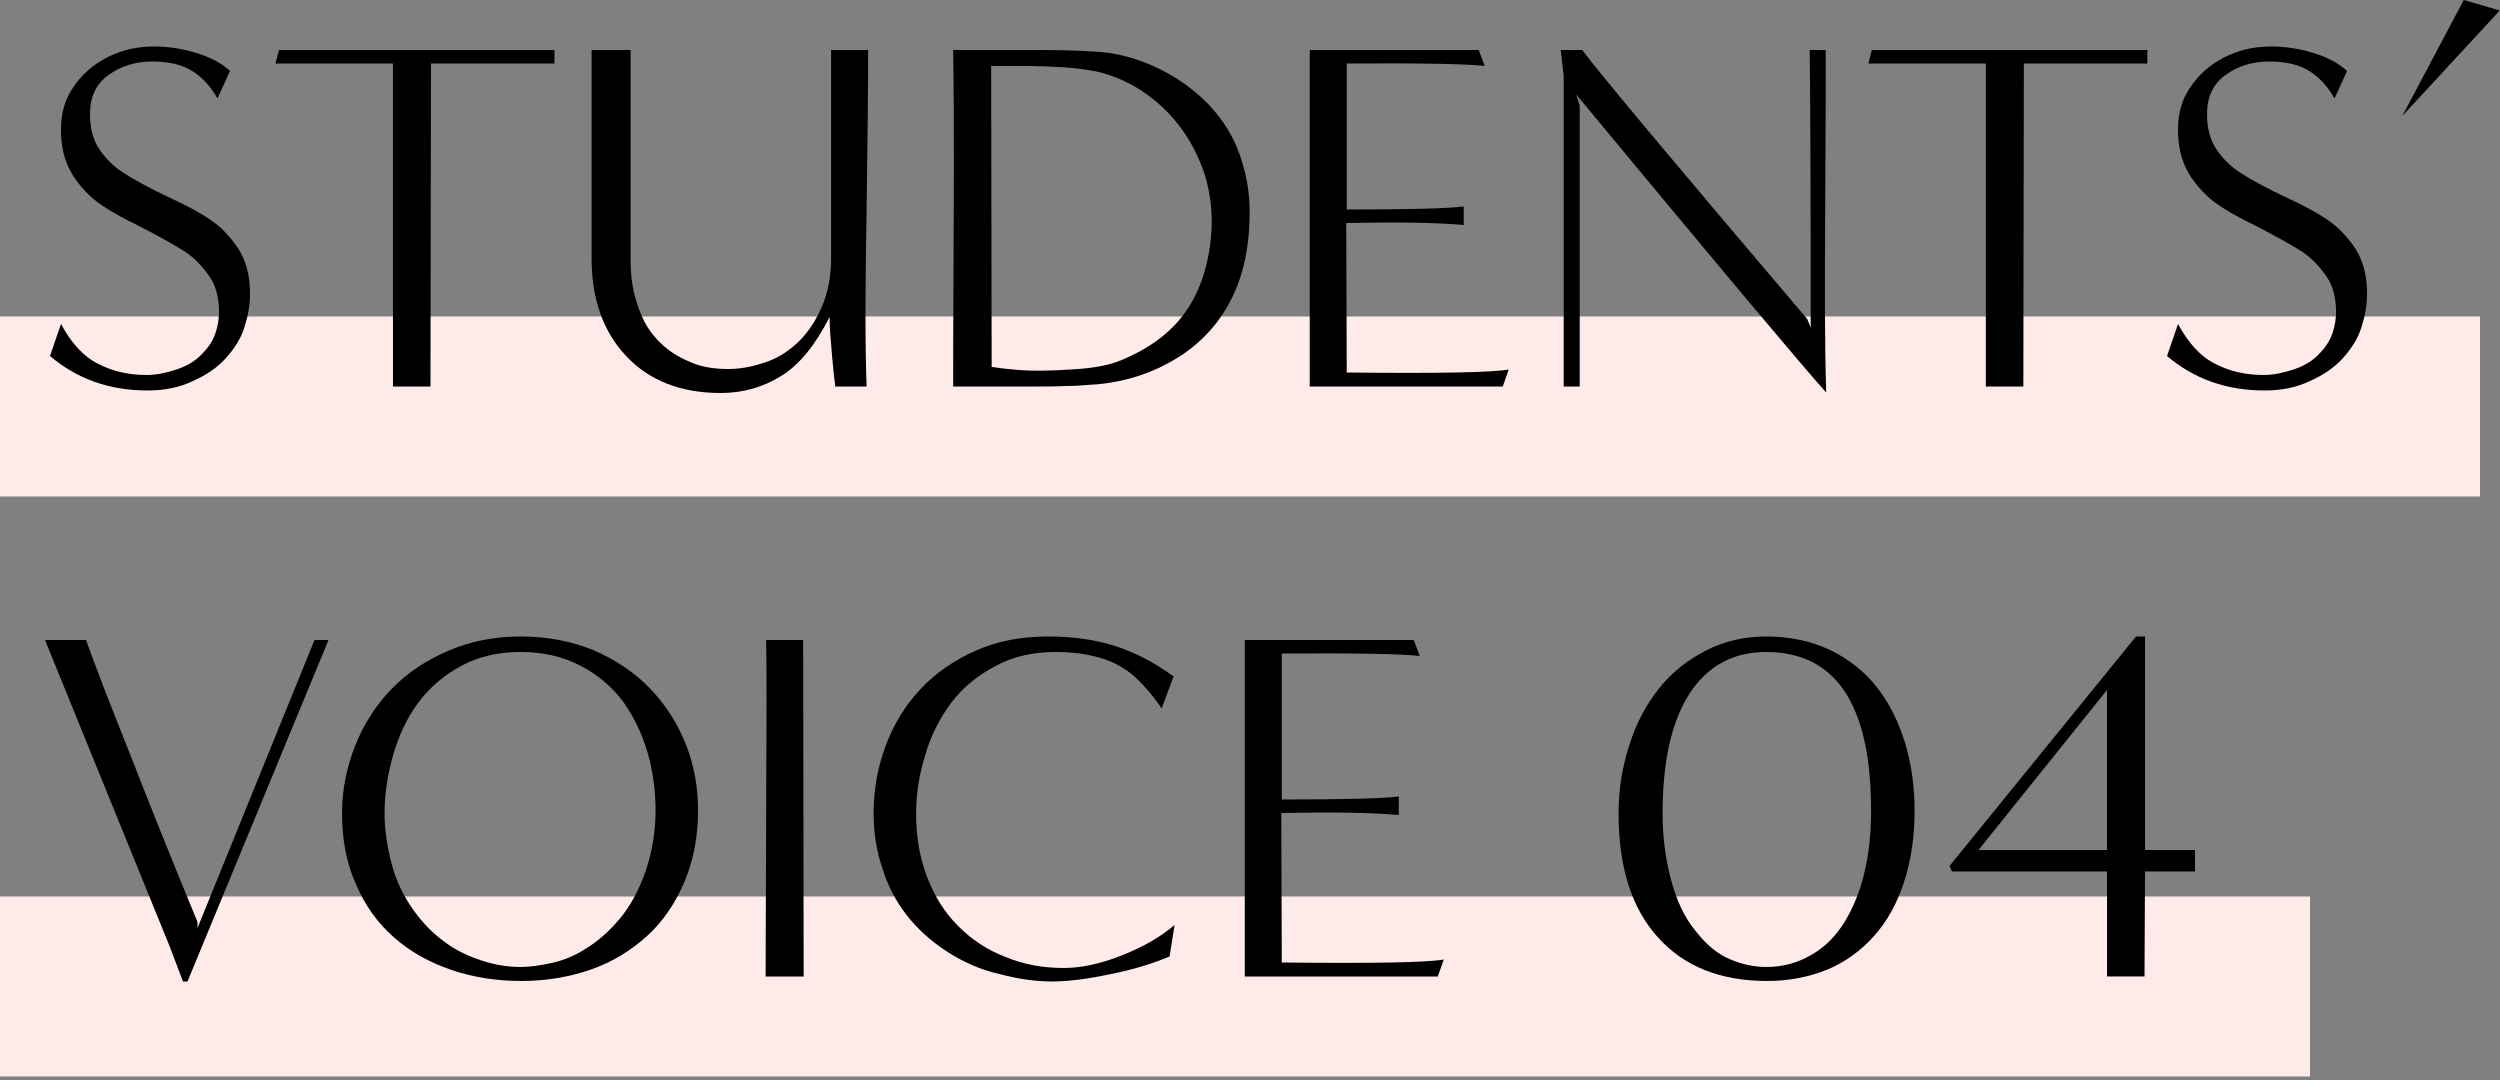
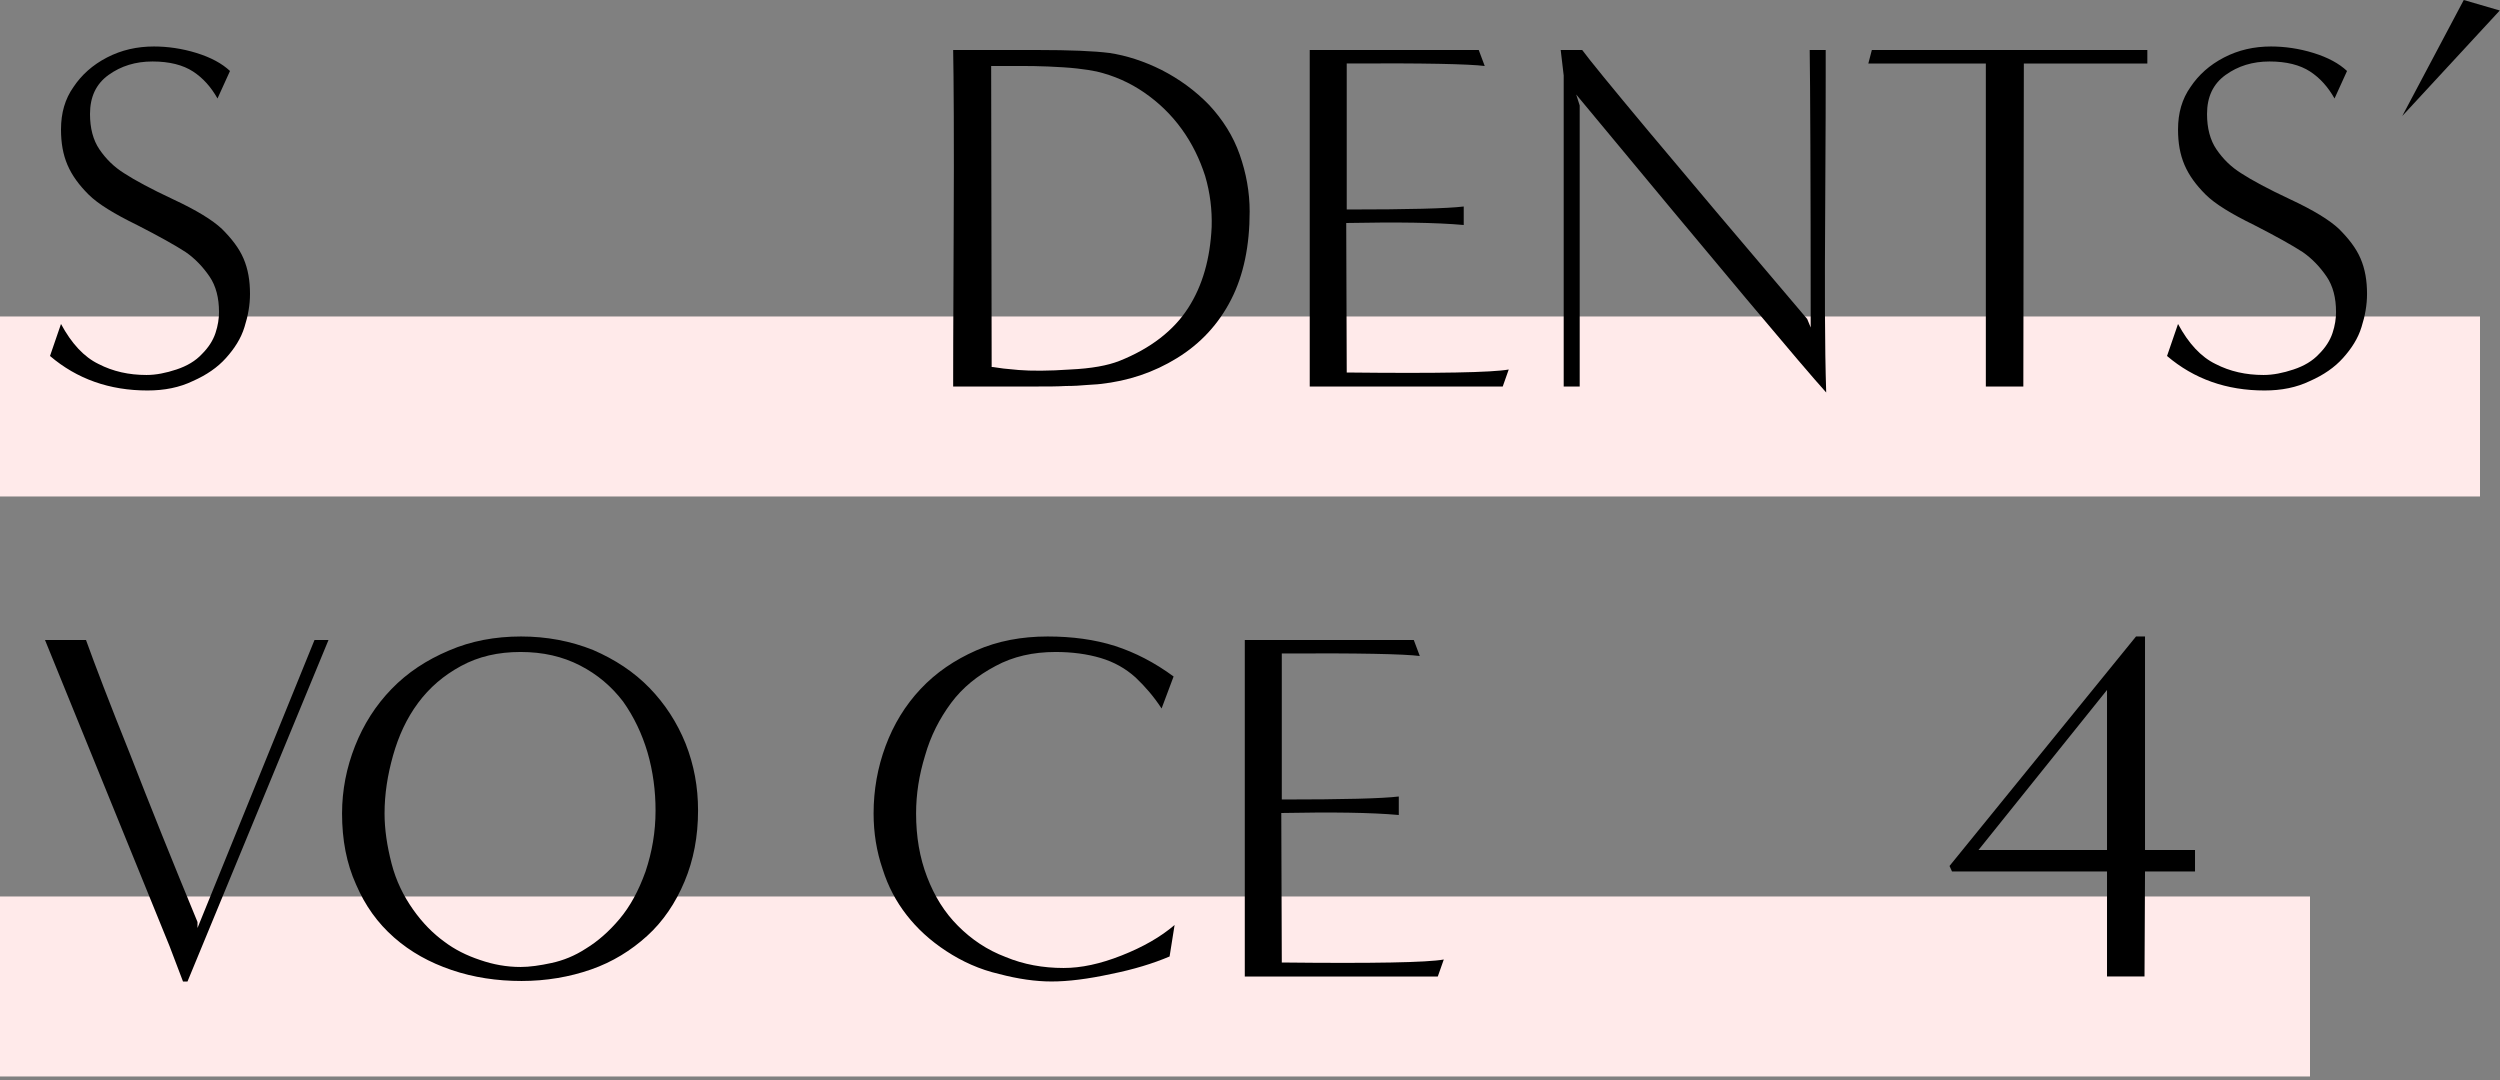
<svg xmlns="http://www.w3.org/2000/svg" width="250" height="108" viewBox="0 0 250 108" fill="none">
  <rect x="0" y="0" width="250" height="108" fill="#808080" stroke="none" />
  <rect y="31.648" width="248" height="18" fill="#FFEAEA" />
  <rect y="89.648" width="231" height="18" fill="#FFEAEA" />
  <path d="M214.451 97.648H210.701V87.148H195.201L194.951 86.598L213.601 63.648H214.501V84.998H219.501V87.148H214.501L214.451 97.648ZM210.701 84.998V68.998L197.851 84.998H210.701Z" fill="black" />
-   <path d="M176.707 98.098C172.057 98.098 168.407 96.648 165.807 93.748C163.157 90.848 161.857 86.698 161.857 81.348C161.857 78.998 162.207 76.748 162.907 74.598C163.557 72.448 164.557 70.548 165.857 68.898C167.157 67.248 168.757 65.998 170.607 65.048C172.457 64.098 174.457 63.648 176.607 63.648C178.957 63.648 181.107 64.098 183.007 64.998C184.857 65.898 186.457 67.148 187.707 68.748C188.957 70.348 189.857 72.198 190.507 74.298C191.157 76.448 191.457 78.698 191.457 81.048C191.457 83.698 191.107 86.048 190.407 88.198C189.707 90.348 188.707 92.148 187.407 93.598C186.107 95.048 184.557 96.198 182.757 96.948C180.907 97.698 178.907 98.098 176.707 98.098ZM176.607 96.698C178.257 96.698 179.757 96.298 181.107 95.498C182.457 94.748 183.557 93.648 184.457 92.198C185.307 90.798 186.007 89.148 186.457 87.198C186.907 85.298 187.107 83.248 187.107 81.048C187.107 70.498 183.607 65.198 176.607 65.198C173.307 65.198 170.757 66.598 168.957 69.348C167.157 72.148 166.257 76.148 166.257 81.348C166.257 83.498 166.507 85.648 167.057 87.798C167.607 89.948 168.407 91.698 169.557 93.098C170.657 94.498 171.807 95.448 173.057 95.948C174.257 96.448 175.457 96.698 176.607 96.698Z" fill="black" />
  <path d="M143.779 97.65H124.479V64H141.379L141.979 65.6C140.429 65.4 135.829 65.3 128.179 65.35V79.95C134.329 79.95 138.229 79.85 139.879 79.65V81.5C137.129 81.25 133.179 81.2 128.129 81.3L128.179 96.25C137.329 96.35 142.729 96.25 144.379 95.95L143.779 97.65Z" fill="black" />
  <path d="M117.459 92.498L116.959 95.648C115.309 96.348 113.359 96.948 111.109 97.398C108.809 97.898 106.809 98.148 105.159 98.148C103.559 98.148 101.809 97.898 99.909 97.398C97.959 96.948 96.209 96.148 94.609 95.098C93.009 94.048 91.709 92.848 90.659 91.498C89.609 90.148 88.809 88.648 88.259 86.898C87.659 85.148 87.359 83.298 87.359 81.348C87.359 78.998 87.759 76.748 88.559 74.598C89.359 72.448 90.509 70.548 92.059 68.898C93.609 67.248 95.459 65.998 97.609 65.048C99.759 64.098 102.159 63.648 104.759 63.648C107.209 63.648 109.459 63.948 111.509 64.598C113.509 65.248 115.459 66.248 117.359 67.648L116.159 70.848C115.409 69.698 114.559 68.698 113.559 67.748C112.559 66.848 111.409 66.198 110.059 65.798C108.709 65.398 107.209 65.198 105.559 65.198C103.309 65.198 101.309 65.648 99.559 66.598C97.759 67.548 96.259 68.748 95.109 70.298C93.959 71.848 93.059 73.598 92.509 75.548C91.909 77.498 91.609 79.398 91.609 81.348C91.609 83.648 91.959 85.748 92.709 87.698C93.459 89.648 94.459 91.248 95.809 92.598C97.159 93.948 98.709 94.998 100.559 95.698C102.359 96.448 104.309 96.798 106.359 96.798C108.109 96.798 110.009 96.398 112.159 95.548C114.309 94.698 116.059 93.698 117.459 92.498Z" fill="black" />
-   <path d="M80.366 97.65H76.566C76.566 97.6 76.566 97.4 76.566 97.15C76.566 96.9 76.566 91.85 76.616 82.1C76.666 72.35 76.666 66.35 76.616 64H80.316L80.366 97.65Z" fill="black" />
  <path d="M69.805 81.048C69.805 83.648 69.355 85.998 68.455 88.148C67.555 90.298 66.305 92.148 64.705 93.598C63.105 95.048 61.255 96.198 59.105 96.948C56.955 97.698 54.605 98.098 52.155 98.098C49.705 98.098 47.355 97.748 45.155 96.998C42.955 96.248 41.055 95.198 39.405 93.748C37.755 92.298 36.505 90.548 35.605 88.448C34.655 86.348 34.205 83.998 34.205 81.348C34.205 78.998 34.655 76.748 35.505 74.598C36.355 72.448 37.555 70.548 39.155 68.898C40.755 67.248 42.655 65.998 44.905 65.048C47.105 64.098 49.505 63.648 52.105 63.648C54.655 63.648 57.055 64.098 59.305 64.998C61.505 65.948 63.405 67.198 64.955 68.798C66.505 70.398 67.705 72.248 68.555 74.348C69.405 76.498 69.805 78.698 69.805 81.048ZM52.055 96.698C52.955 96.698 54.005 96.548 55.155 96.298C56.305 96.048 57.455 95.598 58.605 94.848C59.755 94.148 60.905 93.148 61.955 91.898C63.005 90.648 63.855 89.098 64.555 87.148C65.205 85.198 65.555 83.198 65.555 81.048C65.555 79.098 65.305 77.148 64.755 75.248C64.205 73.398 63.405 71.698 62.305 70.148C61.155 68.648 59.755 67.448 58.005 66.548C56.255 65.648 54.305 65.198 52.055 65.198C49.805 65.198 47.855 65.648 46.105 66.598C44.355 67.548 42.955 68.748 41.805 70.298C40.655 71.848 39.855 73.598 39.305 75.548C38.755 77.498 38.455 79.398 38.455 81.348C38.455 82.948 38.705 84.598 39.155 86.348C39.605 88.098 40.355 89.598 41.305 90.948C42.255 92.298 43.305 93.348 44.405 94.148C45.455 94.948 46.655 95.548 48.005 95.998C49.305 96.448 50.655 96.698 52.055 96.698Z" fill="black" />
  <path d="M18.75 98.15H18.3L16.95 94.6L4.5 64H8.6C9.5 66.5 10.95 70.3 13 75.4C15 80.55 17.25 86.15 19.75 92.2V92.8L31.45 64H32.85L18.75 98.15Z" fill="black" />
  <path d="M240.227 11.6L246.377 0L249.977 1.05L240.227 11.6Z" fill="black" />
  <path d="M216.703 35.598L217.803 32.398C218.853 34.348 220.103 35.698 221.553 36.398C223.003 37.148 224.603 37.498 226.353 37.498C227.303 37.498 228.303 37.298 229.353 36.948C230.403 36.598 231.253 36.098 231.903 35.398C232.553 34.748 233.003 34.048 233.253 33.298C233.503 32.548 233.603 31.848 233.603 31.198C233.603 29.798 233.303 28.598 232.653 27.648C232.003 26.698 231.203 25.848 230.253 25.198C229.253 24.548 227.653 23.648 225.403 22.498C223.153 21.398 221.503 20.398 220.553 19.448C219.603 18.498 218.903 17.548 218.453 16.498C218.003 15.448 217.803 14.298 217.803 12.948C217.803 11.298 218.203 9.898 219.053 8.698C219.853 7.498 220.953 6.498 222.403 5.748C223.853 4.998 225.403 4.648 227.103 4.648C228.453 4.648 229.903 4.848 231.353 5.298C232.803 5.748 233.903 6.348 234.703 7.098L233.453 9.848C232.803 8.698 232.003 7.798 231.003 7.148C230.003 6.498 228.653 6.148 226.953 6.148C225.253 6.148 223.803 6.598 222.553 7.498C221.303 8.398 220.703 9.698 220.703 11.398C220.703 12.798 221.003 13.998 221.653 14.948C222.303 15.898 223.103 16.698 224.153 17.348C225.153 17.998 226.803 18.898 229.053 19.948C231.303 20.998 232.953 21.998 233.903 22.898C234.853 23.848 235.603 24.798 236.053 25.848C236.503 26.898 236.703 28.048 236.703 29.398C236.703 30.498 236.503 31.598 236.153 32.698C235.803 33.848 235.153 34.848 234.303 35.798C233.453 36.748 232.353 37.498 231.003 38.098C229.653 38.748 228.153 39.048 226.453 39.048C222.653 39.048 219.403 37.898 216.703 35.598Z" fill="black" />
  <path d="M202.334 38.65H198.584V6.35H186.834L187.184 5L214.734 5V6.35L202.384 6.35L202.334 38.65Z" fill="black" />
  <path d="M180.72 31.9L181.07 32.75C181.07 17.7 181.02 8.45 180.97 5H182.57C182.57 5.45 182.57 6.25 182.57 7.4C182.57 8.6 182.57 13.05 182.52 20.8C182.47 28.55 182.47 34.7 182.62 39.25C180.27 36.65 171.92 26.7 157.62 9.45L157.97 10.55V38.65H156.37V7.55L156.07 5H158.22C159.57 6.85 167.07 15.85 180.72 31.9Z" fill="black" />
  <path d="M150.273 38.65H130.973V5L147.873 5L148.473 6.6C146.923 6.4 142.323 6.3 134.673 6.35V20.95C140.823 20.95 144.723 20.85 146.373 20.65V22.5C143.623 22.25 139.673 22.2 134.623 22.3L134.673 37.25C143.823 37.35 149.223 37.25 150.873 36.95L150.273 38.65Z" fill="black" />
  <path d="M99.266 38.65H95.316C95.316 38.6 95.316 38.4 95.316 38.15C95.316 37.9 95.316 32.95 95.366 23.3C95.416 13.7 95.366 7.6 95.316 5H103.666C107.016 5 109.416 5.1 110.966 5.3C112.616 5.55 114.366 6.1 116.166 7C117.916 7.9 119.516 9.05 120.916 10.5C122.266 11.95 123.316 13.6 123.966 15.45C124.616 17.3 124.966 19.2 124.966 21.15C124.966 24.55 124.366 27.5 123.116 29.95C121.866 32.4 120.066 34.35 117.716 35.8C115.366 37.25 112.816 38.1 110.016 38.4C109.666 38.45 109.216 38.45 108.666 38.5C108.116 38.55 107.416 38.6 106.566 38.6C105.716 38.65 104.816 38.65 103.866 38.65C102.916 38.65 101.966 38.65 101.016 38.65C100.066 38.65 99.466 38.65 99.266 38.65ZM99.116 6.6L99.166 36.7C99.216 36.7 99.366 36.7 99.616 36.75C99.866 36.8 100.616 36.9 101.866 37C103.116 37.1 104.866 37.1 107.016 36.95C109.166 36.85 110.766 36.55 111.916 36.1C115.066 34.85 117.366 33.05 118.816 30.8C120.266 28.55 121.016 25.85 121.166 22.7C121.216 21 121.016 19.3 120.516 17.6C119.966 15.9 119.216 14.35 118.166 12.9C117.116 11.45 115.866 10.25 114.416 9.25C112.966 8.25 111.366 7.55 109.666 7.15C109.216 7.05 108.566 6.95 107.716 6.85C106.866 6.75 105.866 6.7 104.816 6.65C103.716 6.6 102.816 6.6 102.166 6.6C101.466 6.6 100.816 6.6 100.216 6.6C99.616 6.6 99.266 6.6 99.116 6.6Z" fill="black" />
-   <path d="M86.66 38.65H83.51C83.51 38.6 83.51 38.5 83.51 38.35C83.46 38.2 83.36 37.3 83.21 35.65C83.06 34 82.96 32.7 82.96 31.7C81.51 34.55 79.91 36.5 78.11 37.6C76.26 38.75 74.26 39.3 72.06 39.3C68.06 39.3 64.91 38.05 62.61 35.6C60.31 33.15 59.16 29.9 59.16 25.85V5H63.06V26.05C63.06 27.2 63.16 28.25 63.41 29.3C63.66 30.35 64.01 31.35 64.46 32.2C64.91 33.05 65.51 33.8 66.21 34.45C66.91 35.1 67.81 35.7 68.91 36.15C69.96 36.65 71.26 36.9 72.81 36.9C73.96 36.9 75.11 36.7 76.31 36.3C77.51 35.95 78.61 35.3 79.61 34.4C80.61 33.5 81.46 32.3 82.11 30.85C82.76 29.4 83.11 27.75 83.11 25.85V5H86.81C86.81 5.45 86.81 6.25 86.81 7.5C86.81 8.75 86.76 13.3 86.66 21.1C86.51 28.95 86.51 34.8 86.66 38.65Z" fill="black" />
-   <path d="M43.047 38.65H39.297V6.35H27.547L27.897 5L55.447 5V6.35L43.097 6.35L43.047 38.65Z" fill="black" />
  <path d="M5 35.598L6.1 32.398C7.15 34.348 8.4 35.698 9.85 36.398C11.3 37.148 12.9 37.498 14.65 37.498C15.6 37.498 16.6 37.298 17.65 36.948C18.7 36.598 19.55 36.098 20.2 35.398C20.85 34.748 21.3 34.048 21.55 33.298C21.8 32.548 21.9 31.848 21.9 31.198C21.9 29.798 21.6 28.598 20.95 27.648C20.3 26.698 19.5 25.848 18.55 25.198C17.55 24.548 15.95 23.648 13.7 22.498C11.45 21.398 9.8 20.398 8.85 19.448C7.9 18.498 7.2 17.548 6.75 16.498C6.3 15.448 6.1 14.298 6.1 12.948C6.1 11.298 6.5 9.898 7.35 8.698C8.15 7.498 9.25 6.498 10.7 5.748C12.15 4.998 13.7 4.648 15.4 4.648C16.75 4.648 18.2 4.848 19.65 5.298C21.1 5.748 22.2 6.348 23 7.098L21.75 9.848C21.1 8.698 20.3 7.798 19.3 7.148C18.3 6.498 16.95 6.148 15.25 6.148C13.55 6.148 12.1 6.598 10.85 7.498C9.6 8.398 9 9.698 9 11.398C9 12.798 9.3 13.998 9.95 14.948C10.6 15.898 11.4 16.698 12.45 17.348C13.45 17.998 15.1 18.898 17.35 19.948C19.6 20.998 21.25 21.998 22.2 22.898C23.15 23.848 23.9 24.798 24.35 25.848C24.8 26.898 25 28.048 25 29.398C25 30.498 24.8 31.598 24.45 32.698C24.1 33.848 23.45 34.848 22.6 35.798C21.75 36.748 20.65 37.498 19.3 38.098C17.95 38.748 16.45 39.048 14.75 39.048C10.95 39.048 7.7 37.898 5 35.598Z" fill="black" />
</svg>